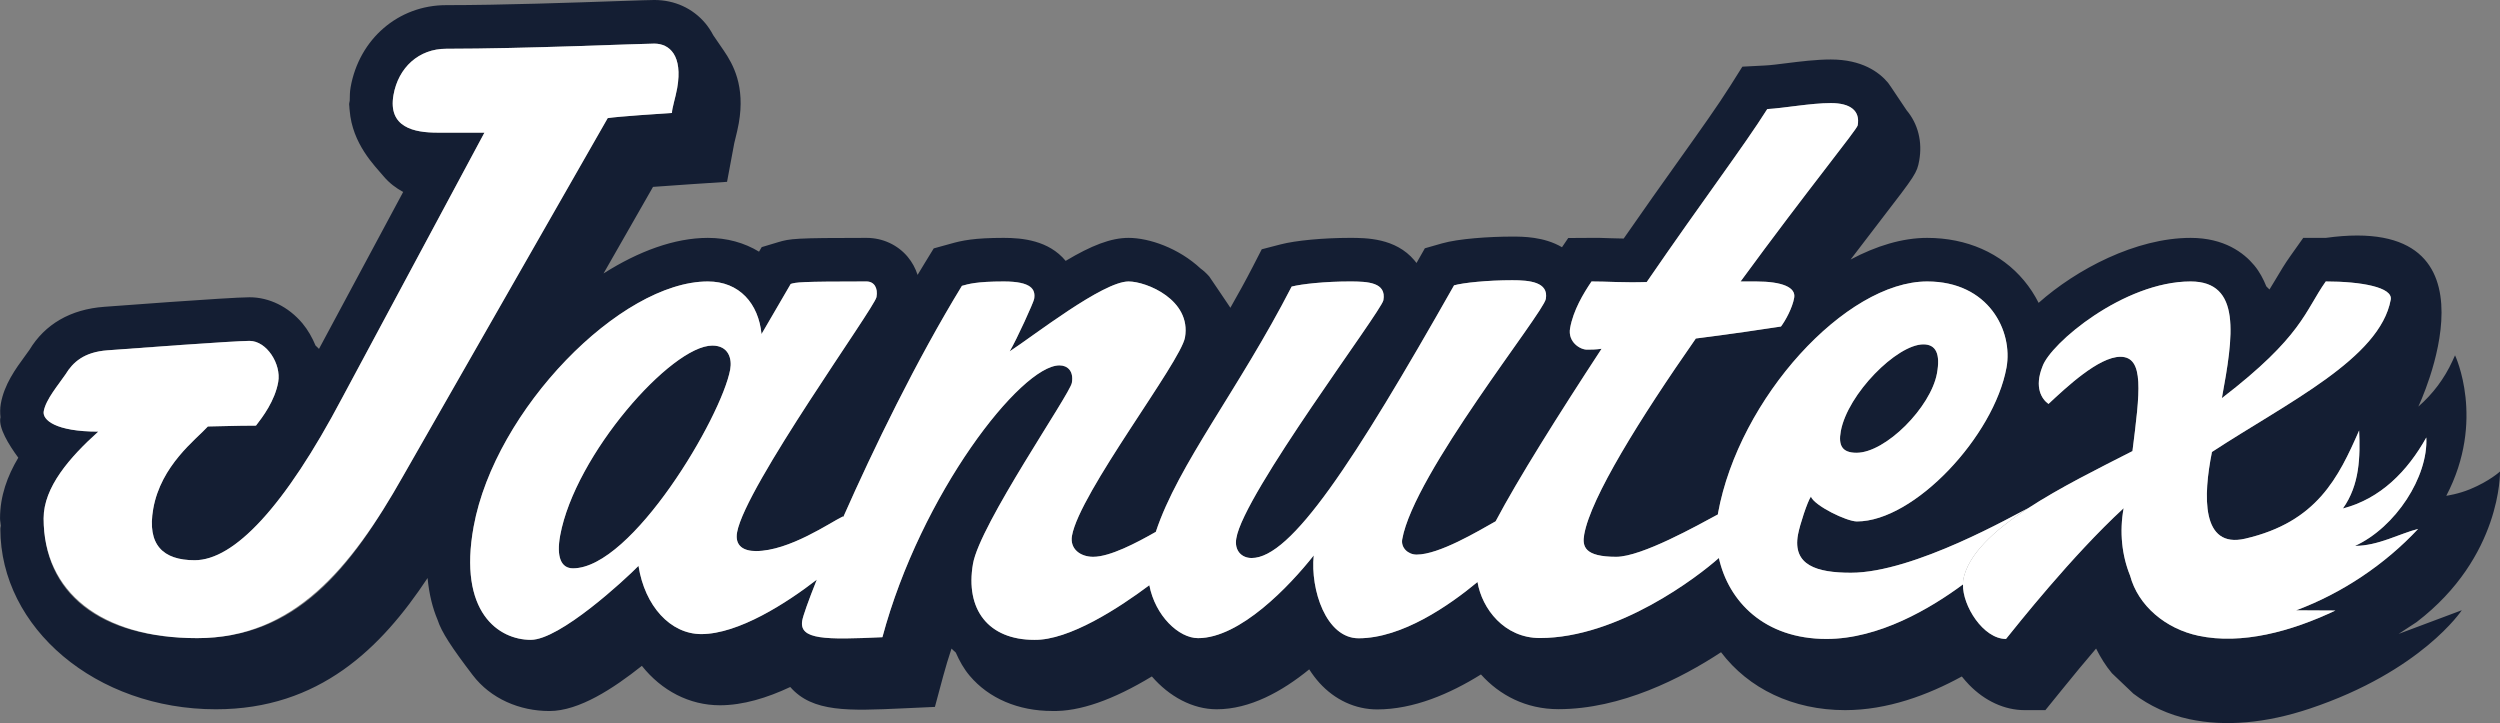
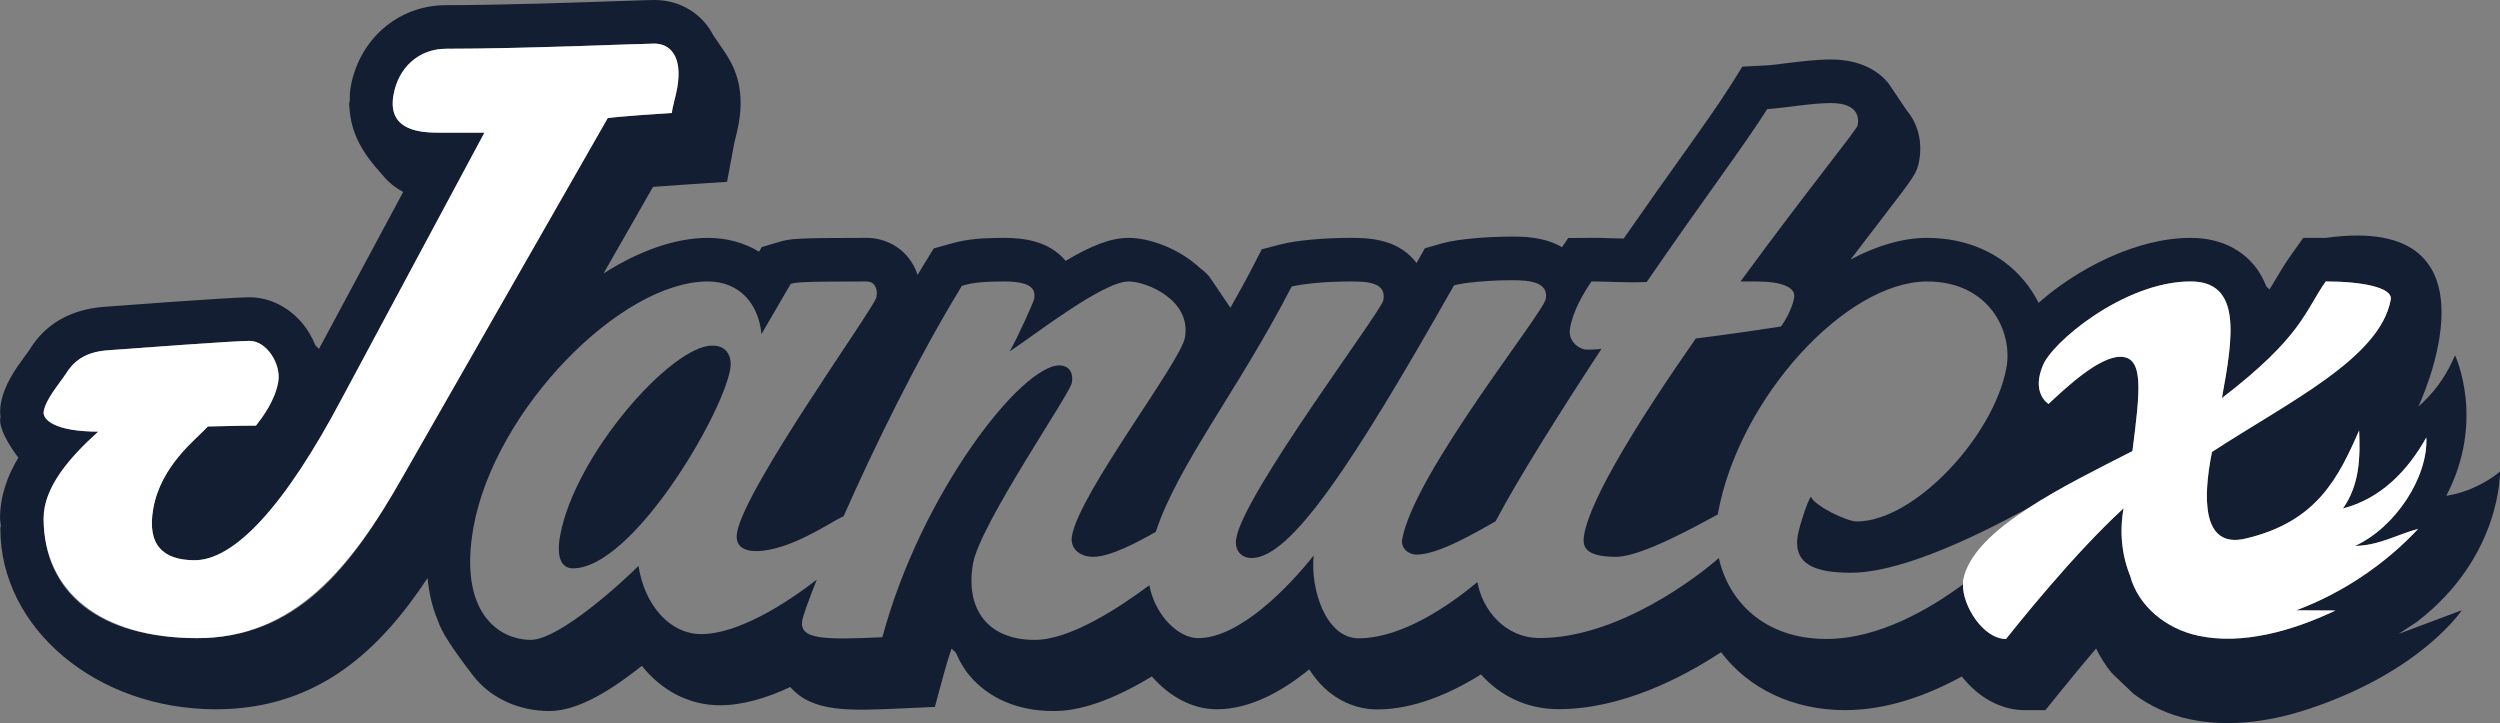
<svg xmlns="http://www.w3.org/2000/svg" id="janutex" data-name="janutex" viewBox="0 0 703.38 203.44">
  <rect x="0" y="0" width="703.38" height="203.44" fill="#808080" stroke="none" />
  <path d="M703.38,132.66s-2.91,2.7-8.42,4.98c-3.36,1.39-6.69,1.85-6.69,1.85,11.14-21.26,2.46-39.52,2.46-39.52l-.75,1.64c-2.25,4.92-5.53,9.27-9.58,12.79,0,0,26.1-54.73-26.04-47.47h-6.34l-3.67,5.18c-1.52,2.14-2.75,4.21-4.01,6.34-.57.98-1.18,1.98-1.82,3-.28-.29-.57-.58-.88-.87-.85-2.11-1.91-4.13-3.41-5.93-2.93-3.52-8.42-7.72-17.9-7.72-15.4,0-32.15,8.86-42.76,18.28-1.12-2.23-2.5-4.35-4.12-6.29-6.45-7.73-16.13-11.99-27.24-11.99-6.98,0-14.32,2.25-21.54,6.09,3.35-4.4,6.44-8.43,8.88-11.61,9.25-12.02,9.81-12.74,10.43-16.25.93-5.28-.33-10.29-3.54-14.12-.27-.33-4.92-7.43-5.24-7.76-2.51-2.99-7.33-6.54-16.11-6.54-4.03,0-8.53.55-12.5,1.05-2.25.28-4.36.56-6.02.64l-6.35.33-3.39,5.38c-3.45,5.48-8.34,12.34-14.53,21.03-4.45,6.25-9.59,13.47-15.47,21.95-1.31-.02-2.54-.06-3.7-.09-1.99-.07-3.83-.14-5.45-.1l-6.45.04-1.76,2.59c-5.08-2.99-11.06-2.99-14-2.99-6.49,0-15.12.59-19.75,1.91l-4.83,1.38-2.35,4.14c-.19-.25-.38-.5-.59-.74-5.31-6.33-13.67-6.33-18.16-6.33-7.43,0-15.25.73-19.47,1.83l-5.32,1.38-2.51,4.88c-2.06,4.01-4.19,7.83-6.32,11.58-.27-.34-.42-.73-.7-1.06-.18-.22-5.06-7.56-5.25-7.76-.83-.93-1.63-1.65-2.42-2.22-6.21-5.78-14.5-8.63-20.28-8.63-4.94,0-10.39,2.11-17.69,6.47h0c-4.8-5.8-12.25-6.47-17.41-6.47-8.43,0-11.79.75-15.04,1.67l-4.67,1.29-2.53,4.13c-.68,1.1-1.35,2.21-2.01,3.32-.6-1.85-1.53-3.57-2.77-5.06-2.84-3.4-7.07-5.35-11.6-5.35-20.12,0-21.53.21-24.86,1.21l-4.63,1.39-.75,1.28c-4.11-2.5-9-3.88-14.4-3.88-9.33,0-19.5,3.75-29.35,10.01l13.92-24.36c2.52-.2,6.05-.45,10.96-.77l9.87-.65,2.04-10.93c.08-.36.18-.76.29-1.18.35-1.4.72-2.95.97-4.37,1.85-10.52-1.62-16.6-4.17-20.37-1.14-1.69-2.1-3.11-3.03-4.42-.69-1.32-1.45-2.43-2.21-3.34-3.55-4.22-8.65-6.55-14.37-6.55-1.09,0-4.75.12-9.93.3-12.44.43-33.24,1.15-48.62,1.15-13.43,0-24.49,9.52-26.89,23.14-.24,1.36-.21,2.52-.24,3.74-.03.33-.17.61-.17.95,0,.25.05.47.06.71,0,.38.06.73.09,1.09.75,9.42,7.03,15.53,9.54,18.52,1.64,1.95,3.54,3.33,5.51,4.42l-23.68,44.14c-.31-.34-.65-.62-.97-.94-.93-2.22-2.11-4.36-3.7-6.26-3.91-4.65-9.33-7.32-14.87-7.32s-40.55,2.66-40.86,2.68c-9.54.69-16.74,4.94-21.06,12.11l-1.27,1.76c-2.6,3.55-5.83,7.97-6.79,13.4-.23,1.29-.22,2.58-.09,3.87,0,.04-.03.06-.04.1-.5,2.85,2.28,7.45,5.05,11.22-3.06,5.11-5.14,10.78-5.14,17.07,0,.72.18,1.36.21,2.07-.03.29-.12.54-.12.86,0,27.91,26.93,50.78,60.63,50.78,29.12,0,46.53-17.22,59.57-36.93.44,4.68,1.46,8.57,2.82,11.78,1.1,3.43,3.95,7.75,9.86,15.51,5.07,6.67,13.23,10.13,21.6,10.13s18.04-6.38,26.01-12.71c5.52,6.93,13.3,11.09,21.97,11.09,6.49,0,13.3-2.09,19.78-5.14,6.26,7.17,16.39,6.71,31.74,6.01l8.96-.41,2.33-8.67c.7-2.62,1.5-5.19,2.34-7.74.36.42.82.73,1.2,1.12,1.03,2.35,2.26,4.57,3.9,6.51,5.39,6.4,13.72,9.93,23.23,9.93h0c7.71.2,17.16-3.13,28.04-9.72,4.9,5.67,11.49,9.24,18.23,9.24,9.34,0,18.39-4.99,26.04-11.23.86,1.34,1.81,2.61,2.86,3.78,4.37,4.83,10.15,7.49,16.27,7.49,10.24,0,20.47-4.4,29.19-9.84,5.17,5.77,12.6,9.77,21.79,9.77,17.66,0,34.66-8.74,45.76-16.02,7.75,10.23,20.21,16.29,34.91,16.29,11.9,0,23.31-4.25,32.83-9.47.64.8,1.32,1.58,2.03,2.32,4.48,4.61,10.04,7.15,15.64,7.15h5.84l4.63-5.71c3.36-4.18,6.54-7.98,9.64-11.62,1.22,2.46,2.67,4.81,4.45,6.94l6.05,5.76c4.51,3.43,9.89,5.93,15.76,7.18,9.99,2.13,21.52,1.15,33.8-2.96,31.56-10.55,42.83-27.7,42.83-27.7l-17.77,6.66c.1-.1,4.8-3.12,5.07-3.33,24-18.37,23.45-42.36,23.45-42.36M363.4,80.63c2.77-.72,9.4-1.44,16.39-1.44,5.06,0,10.31.25,9.42,5.28-.55,3.12-39.42,54.55-41.39,67.02-.59,3.35,1.43,5.51,4.33,5.51,11.07,0,28.55-26.61,56.94-76.72,2.53-.72,9.4-1.44,16.38-1.44,4.82,0,10.28.48,9.43,5.27-.72,4.08-37.12,49.15-40.39,67.62-.43,2.39,1.64,4.31,4.04,4.31,6.31,0,17.28-6.58,22.24-9.37,6.31-11.95,17.52-29.77,29.8-48.54-1.72.24-2.93.24-4.13.24-1.93,0-5.41-2.17-4.73-6.02.9-5.05,3.75-9.79,6.04-13.16,4.03-.02,9.11.38,15.53.16,16.2-23.61,27.22-38.07,33.91-48.66,4.62-.25,12.34-1.69,17.88-1.69s8.29,2.17,7.57,6.26c-.22,1.21-13.92,17.92-32.96,43.93h4.33c7.47,0,11.27,1.69,10.76,4.58-.51,2.89-2.46,6.42-3.72,8.1-4.71.72-14.35,2.17-23.96,3.37-15.79,22.64-29.58,44.8-31.4,55.16-.6,3.37.1,6.26,9.01,6.26,7.15,0,22.97-8.9,28.61-11.93.02-.12,0-.24.03-.35,5.9-32.36,35.97-65.19,58.85-65.19,17.34,0,24.18,13.97,22.31,24.22-3.52,19.32-25.95,43.3-42.09,43.3-2.89,0-11.96-4.42-12.94-6.99-.98,1.4-3.13,7.92-3.64,10.71-1.57,8.62,5.28,10.71,14.91,10.71,17.82,0,46.24-16.43,49.66-18.06,0,0,0,.02.02.02,9.01-5.89,19.94-11.29,29.53-16.18,2.07-16.53,3.43-26.54-3.39-26.54-6.09,0-15.24,8.61-20.24,13.27-1.93-1.39-4.01-4.66-1.72-10.47,2.18-6.52,22.94-23.99,41.71-23.99,14.37,0,12.02,15.37,8.8,32.83,22.72-17.46,23.3-24.45,29.23-32.83,9.99,0,18.92,1.64,18.28,5.13-3.05,16.53-28.96,28.87-50.3,42.84-2.48,12.37-3.06,27.28,9.35,24.4,20.21-4.69,26.23-17.18,32.05-30.44.33,7.3.2,15.29-4.56,21.95,10.62-2.76,18.18-10.52,23.47-19.98.57,11.01-8.63,25.27-20.06,30.5,6.55-.02,12.54-3.45,17.75-4.78-9.42,10.08-21.44,18.11-34.3,22.9,3.68.02,7.36.04,11.04.06-12.44,5.91-26.37,9.68-38.53,7.1-9.28-1.97-16.99-8.46-19.25-16.91-2.3-5.66-3.04-12.33-1.81-18.97-14.67,13.5-30.27,33.29-33.1,36.78-6.41,0-12.27-9.37-12.1-15.35-9.2,6.81-23.66,15.35-38.4,15.35-17.48,0-27.57-10.55-30.29-22.78-5.84,5.23-28.4,22.52-50.38,22.52-10,0-16.28-8.26-17.53-15.76-7.96,6.61-21.23,15.83-33.45,15.83-9.15,0-13.61-13.71-12.63-23.3-6.83,8.63-20.74,23.26-32.54,23.26-5.45,0-12.06-6.31-13.7-14.89-8.55,6.4-22.58,15.53-32.36,15.37-13.01,0-19.47-8.61-17.26-21.39,1.91-11.07,27.26-47.71,27.81-50.91.6-3.44-1.31-4.92-3.48-4.92-10.84,0-39,36.15-49.82,76.48-16.02.74-23.49.74-22.55-4.67.23-1.34,1.69-5.49,4.09-11.52-8.44,6.55-22.04,15.31-32.49,15.31-8.67,0-15.9-7.86-17.67-19.19-3.85,3.93-22.13,20.81-30.32,20.81-8.91,0-20.51-7.63-16.06-31.91,6.04-32.84,41.32-68.92,65.89-68.92,8.91,0,14.26,6.25,15.1,14.8l8.21-14.1c1.54-.46,2.3-.7,21.33-.7,2.17,0,3.27,1.85,2.81,4.4-.56,3-36.83,53.19-39.21,66.14-.72,3.93,1.91,5.32,5.29,5.32,9.39,0,20.99-8.1,24.42-9.72.07.02.11.08.17.09,8.42-19.03,20.53-44,33.36-65,1.77-.49,3.83-1.23,11.78-1.23s9.01,2.22,8.54,4.92c-.17.98-4.84,11.31-6.88,14.76,6.78-4.43,26.22-19.68,33.45-19.68,5.06,0,17.7,5.17,15.88,15.74-1.19,6.89-29.72,43.78-31.8,55.83-.64,3.69,2.35,5.9,5.97,5.9,4.73,0,12.19-3.93,17.61-7.02,6.3-19.04,23.26-39.94,38.22-69.01M113.36,134.02c-14.7,26.01-29.94,45.52-57.88,45.52s-43.21-12.99-43.21-33.69c0-8.8,7.35-17.19,15.37-24.42-12.04,0-15.76-3.31-15.34-5.71.6-3.38,4.19-7.53,6.15-10.42,2.04-3.37,5.19-6.26,11.78-6.74,6.35-.49,35.63-2.66,39.97-2.66,4.82,0,8.97,6.51,8.08,11.57-.94,5.3-4.39,9.87-6.26,12.28-5.79,0-11.37.24-13.54.24-3.28,3.61-13.21,10.9-15.37,23.18-1.79,10.12,2.75,14.45,11.66,14.45,11.08,0,25.27-14.93,41.54-45.76l39.99-74.54h-13.25c-6.5,0-13.96-1.45-12.34-10.6,1.36-7.7,7.11-13,14.81-13,21.92,0,54.93-1.45,58.55-1.45,4.33,0,8.07,3.37,6.46,12.52-.47,2.65-1.5,5.78-1.47,6.99-3.66.24-14.86.96-18.08,1.45l-57.62,100.79Z" style="fill: #141e33;" />
-   <path d="M522.34,127.39c8.19,0,20.89-12.81,22.63-22.35.97-5.36-.21-8.15-3.82-8.15-7.47,0-21.33,13.97-23.24,24.44-.73,3.97.34,6.06,4.43,6.06" style="fill: #141e33;" />
  <path d="M200.41,97.23c-11.56,0-38.65,30.75-42.81,53.42-1.1,6.01.23,9.25,3.6,9.25,16.62,0,41.78-42.55,44.24-55.96.55-3.01-.45-6.71-5.03-6.71" style="fill: #141e33;" />
  <path d="M189.06,31.78c-.03-1.2,1-4.34,1.47-6.98,1.61-9.16-2.12-12.53-6.46-12.53-3.61,0-36.62,1.45-58.54,1.45-7.71,0-13.46,5.3-14.82,13-1.61,9.15,5.84,10.6,12.34,10.6h13.25l-39.98,74.54c-16.28,30.83-30.47,45.76-41.55,45.76-8.91,0-13.44-4.33-11.66-14.45,2.16-12.28,12.09-19.56,15.38-23.18,2.17,0,7.75-.24,13.53-.24,1.87-2.41,5.33-6.98,6.26-12.28.89-5.06-3.26-11.56-8.08-11.56-4.33,0-33.62,2.17-39.97,2.65-6.58.48-9.74,3.37-11.78,6.74-1.95,2.89-5.55,7.04-6.15,10.42-.42,2.41,3.3,5.72,15.35,5.72-8.02,7.22-15.38,15.61-15.38,24.41,0,20.7,16.24,33.69,43.21,33.69s43.18-19.51,57.88-45.52l57.62-100.79c3.22-.48,14.42-1.21,18.08-1.45" style="fill: #fff;" />
-   <path d="M307.57,156.66c-3.61,0-6.6-2.21-5.97-5.9,2.08-12.05,30.61-48.94,31.8-55.83,1.83-10.57-10.82-15.74-15.88-15.74-7.22,0-26.66,15.25-33.45,19.67,2.04-3.44,6.72-13.77,6.89-14.75.46-2.7-.84-4.92-8.55-4.92s-10,.74-11.77,1.23c-12.84,21-24.95,45.97-33.36,65-.07,0-.11-.07-.18-.09-3.42,1.62-15.03,9.71-24.42,9.71-3.37,0-6.01-1.38-5.29-5.32,2.38-12.94,38.66-63.13,39.21-66.13.47-2.55-.64-4.4-2.8-4.4-19.03,0-19.8.24-21.33.7l-8.21,14.1c-.84-8.55-6.2-14.8-15.11-14.8-24.56,0-59.85,36.08-65.88,68.92-4.46,24.28,7.15,31.91,16.06,31.91,8.19,0,26.46-16.88,30.31-20.81,1.78,11.33,9,19.19,17.67,19.19,10.46,0,24.05-8.76,32.5-15.31-2.41,6.03-3.87,10.18-4.1,11.52-.93,5.41,6.54,5.41,22.56,4.67,10.81-40.33,38.97-76.48,49.81-76.48,2.17,0,4.08,1.48,3.49,4.92-.55,3.2-25.91,39.84-27.82,50.91-2.21,12.78,4.26,21.39,17.26,21.39,9.78.16,23.82-8.97,32.36-15.37,1.64,8.57,8.26,14.89,13.71,14.89,11.8,0,25.71-14.63,32.54-23.26-.98,9.59,3.47,23.3,12.62,23.3,12.22,0,25.49-9.22,33.46-15.83,1.25,7.5,7.53,15.76,17.53,15.76,21.98,0,44.54-17.29,50.38-22.52,2.72,12.23,12.81,22.78,30.28,22.78,14.74,0,29.2-8.54,38.41-15.35,0-.39-.03-.82.03-1.18,1.34-7.26,8.67-13.97,18.11-20.14,0,0,0,0,0-.02-3.43,1.63-31.85,18.06-49.66,18.06-9.64,0-16.48-2.09-14.91-10.71.51-2.79,2.66-9.31,3.63-10.71.98,2.56,10.05,6.99,12.94,6.99,16.14,0,38.57-23.98,42.1-43.3,1.87-10.25-4.98-24.22-22.32-24.22-22.88,0-52.95,32.83-58.85,65.19-.02.11-.01.23-.03.35-5.64,3.03-21.46,11.93-28.6,11.93-8.91,0-9.61-2.89-9.02-6.26,1.83-10.36,15.61-32.52,31.41-55.16,9.6-1.2,19.25-2.65,23.95-3.37,1.27-1.68,3.21-5.21,3.72-8.1.51-2.89-3.28-4.58-10.75-4.58h-4.33c19.03-26.01,32.74-42.73,32.95-43.93.72-4.09-2.02-6.26-7.57-6.26s-13.26,1.44-17.88,1.69c-6.68,10.59-17.7,25.05-33.91,48.66-6.42.22-11.5-.18-15.53-.16-2.28,3.37-5.14,8.11-6.03,13.16-.68,3.85,2.79,6.02,4.72,6.02,1.21,0,2.41,0,4.14-.24-12.28,18.77-23.49,36.59-29.81,48.54-4.96,2.79-15.92,9.37-22.23,9.37-2.4,0-4.47-1.92-4.05-4.31,3.27-18.47,39.67-63.54,40.4-67.62.85-4.79-4.61-5.27-9.43-5.27-6.98,0-13.85.72-16.39,1.44-28.39,50.11-45.86,76.72-56.94,76.72-2.89,0-4.92-2.16-4.32-5.52,1.96-12.46,40.83-63.89,41.38-67.01.9-5.04-4.36-5.28-9.42-5.28-6.98,0-13.61.72-16.39,1.44-14.95,29.07-31.91,49.97-38.22,69.01-5.42,3.09-12.88,7.02-17.61,7.02M205.45,103.94c-2.47,13.41-27.62,55.96-44.24,55.96-3.37,0-4.7-3.24-3.6-9.25,4.16-22.66,31.25-53.42,42.81-53.42,4.57,0,5.58,3.7,5.03,6.71M517.91,121.33c1.91-10.47,15.78-24.44,23.24-24.44,3.62,0,4.8,2.79,3.82,8.15-1.74,9.54-14.44,22.35-22.63,22.35-4.09,0-5.15-2.1-4.43-6.06" style="fill: #fff;" />
  <path d="M552.33,163.24c-.07.36-.02.79-.04,1.18-.17,5.98,5.7,15.35,12.1,15.35,2.84-3.49,18.43-23.28,33.1-36.79-1.22,6.65-.49,13.32,1.82,18.98,2.25,8.44,9.96,14.94,19.24,16.91,12.16,2.58,26.09-1.19,38.53-7.1-3.68-.02-7.36-.04-11.04-.06,12.86-4.8,24.88-12.82,34.31-22.9-5.22,1.32-11.21,4.76-17.76,4.78,11.43-5.23,20.63-19.49,20.06-30.5-5.29,9.46-12.85,17.22-23.47,19.97,4.76-6.66,4.89-14.64,4.57-21.94-5.83,13.26-11.85,25.75-32.05,30.43-12.41,2.88-11.84-12.03-9.36-24.39,21.34-13.97,47.25-26.31,50.3-42.85.65-3.48-8.29-5.12-18.28-5.12-5.93,8.38-6.51,15.37-29.23,32.83,3.22-17.46,5.58-32.83-8.8-32.83-18.77,0-39.53,17.47-41.7,23.99-2.3,5.81-.22,9.08,1.72,10.47,5-4.66,14.14-13.27,20.23-13.27,6.82,0,5.47,10.01,3.39,26.54-9.59,4.89-20.52,10.29-29.53,16.18-9.44,6.17-16.77,12.87-18.11,20.14" style="fill: #fff;" />
</svg>